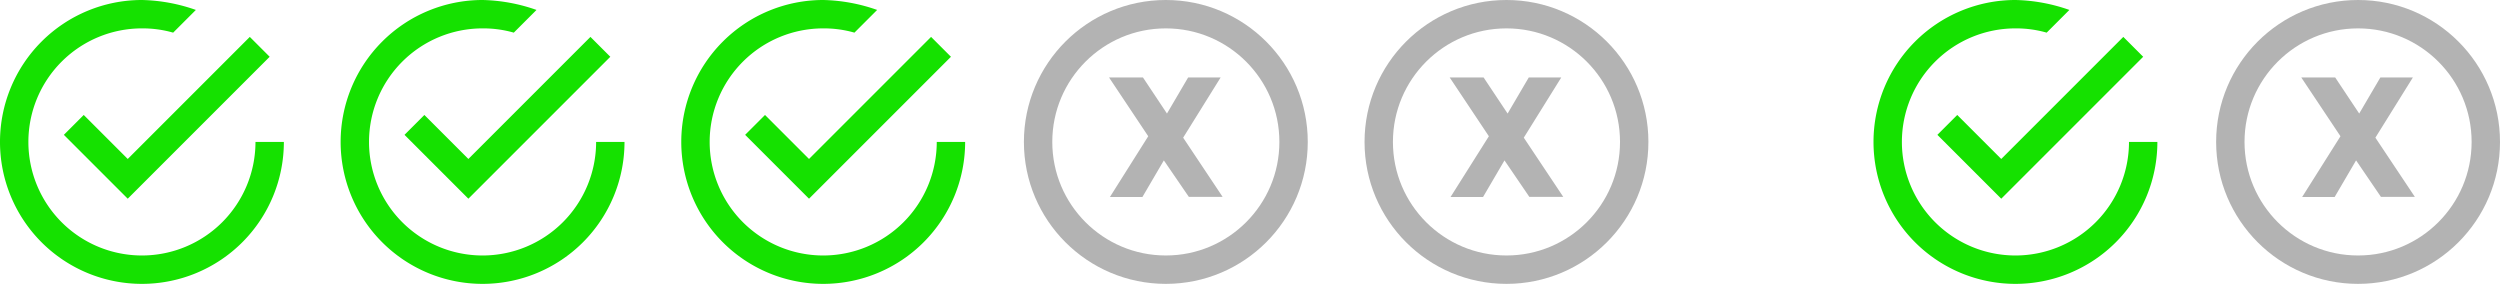
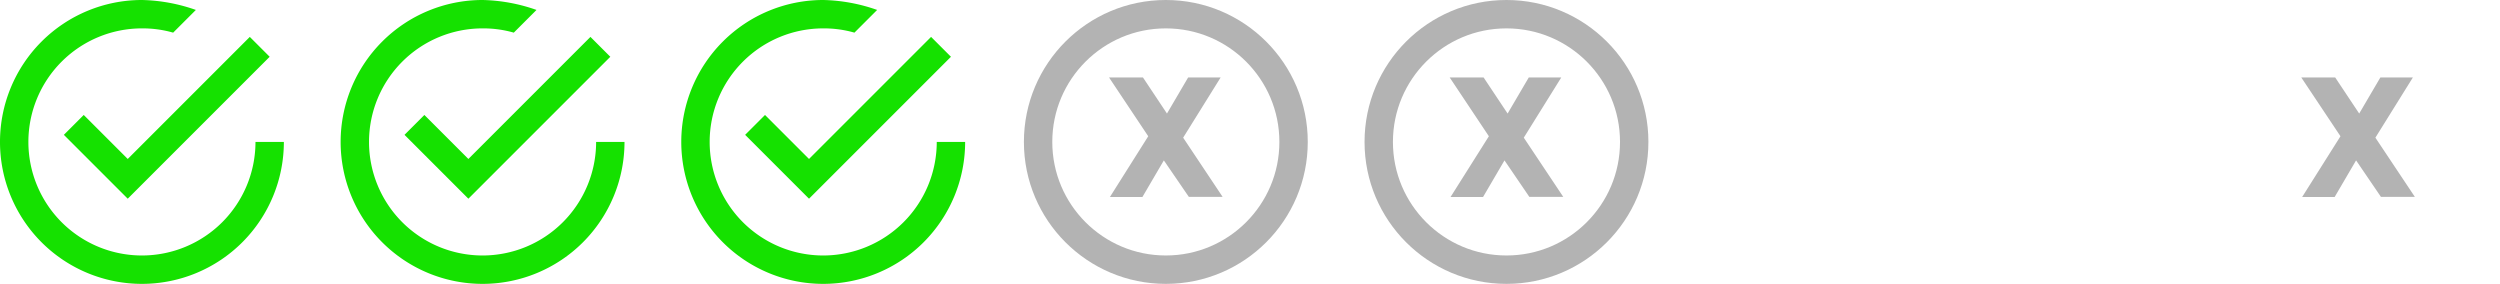
<svg xmlns="http://www.w3.org/2000/svg" viewBox="0 0 176.14 20">
  <g fill="#15e100">
    <path d="m5.9 8.1-1.4 1.4 4.5 4.5 10-10-1.4-1.4-8.6 8.6zm12.1 1.9a8 8 0 1 1 -8-8 7.8 7.8 0 0 1 2.2.3l1.6-1.6a12.17 12.17 0 0 0 -3.8-.7 10 10 0 1 0 10 10z" />
    <path d="m29.9 8.1-1.4 1.4 4.5 4.5 10-10-1.4-1.4-8.6 8.6zm12.1 1.9a8 8 0 1 1 -8-8 7.8 7.8 0 0 1 2.2.3l1.6-1.6a12.17 12.17 0 0 0 -3.8-.7 10 10 0 1 0 10 10z" />
    <path d="m53.9 8.1-1.4 1.4 4.5 4.5 10-10-1.4-1.4-8.6 8.6zm12.1 1.9a8 8 0 1 1 -8-8 7.8 7.8 0 0 1 2.2.3l1.6-1.6a12.17 12.17 0 0 0 -3.8-.7 10 10 0 1 0 10 10z" />
  </g>
  <circle cx="106.14" cy="10" fill="none" r="9" stroke="#b3b3b3" stroke-miterlimit="10" stroke-width="2" />
  <path d="m106 11.3-1.51 2.58h-2.29l2.7-4.28-2.76-4.14h2.39l1.69 2.54 1.49-2.54h2.29l-2.64 4.24 2.78 4.17h-2.39z" fill="#b3b3b3" />
-   <path d="m137.9 8.1-1.4 1.4 4.5 4.5 10-10-1.4-1.4-8.6 8.6zm12.1 1.9a8 8 0 1 1 -8-8 7.8 7.8 0 0 1 2.2.3l1.6-1.6a12.17 12.17 0 0 0 -3.8-.7 10 10 0 1 0 10 10z" fill="#15e100" />
-   <circle cx="166.14" cy="10" fill="none" r="9" stroke="#b3b3b3" stroke-miterlimit="10" stroke-width="2" />
  <path d="m166 11.3-1.51 2.58h-2.29l2.7-4.28-2.76-4.14h2.39l1.69 2.54 1.49-2.54h2.29l-2.64 4.24 2.78 4.17h-2.39z" fill="#b3b3b3" />
  <circle cx="82.14" cy="10" fill="none" r="9" stroke="#b3b3b3" stroke-miterlimit="10" stroke-width="2" />
  <path d="m82 11.3-1.51 2.58h-2.29l2.7-4.28-2.76-4.14h2.39l1.69 2.54 1.49-2.54h2.29l-2.64 4.24 2.78 4.17h-2.38z" fill="#b3b3b3" />
</svg>